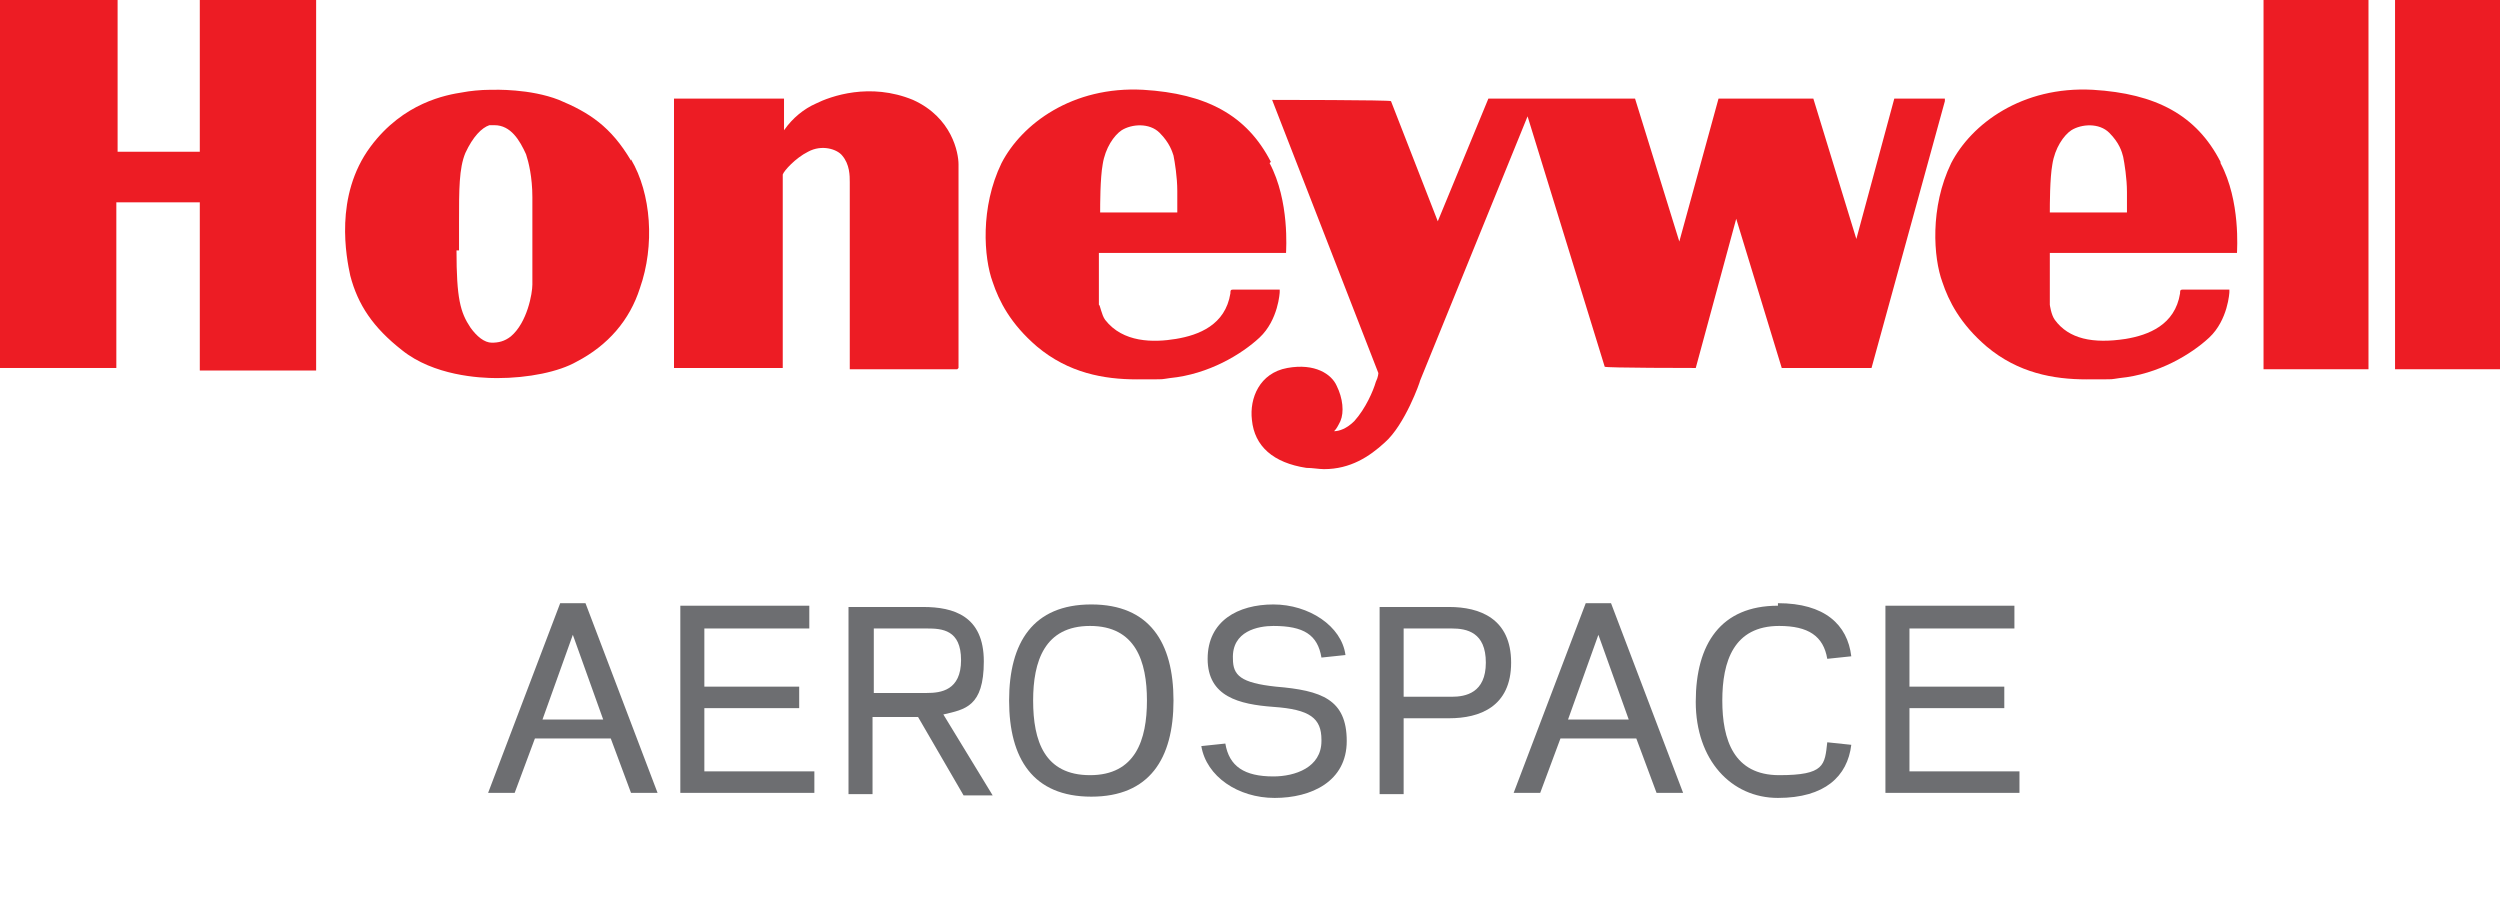
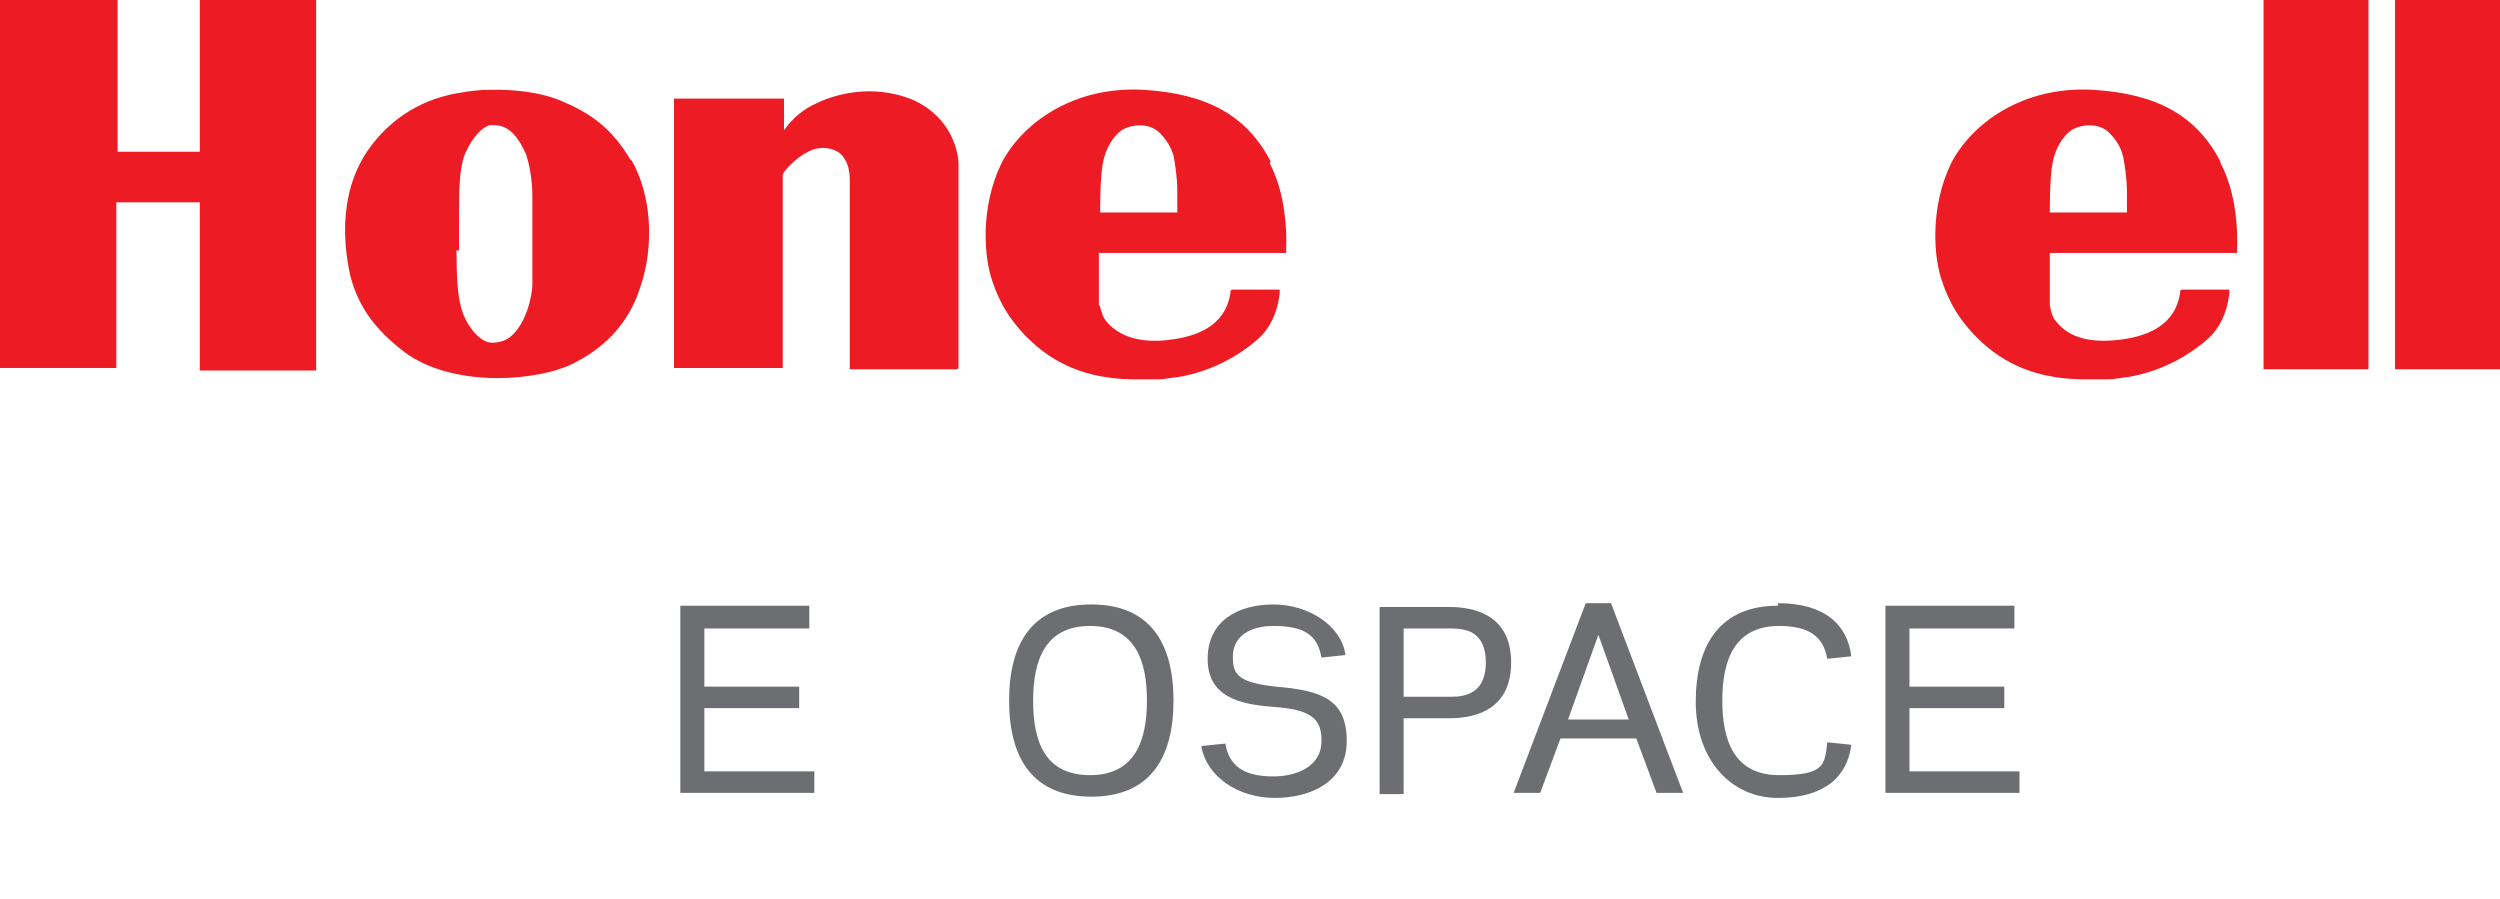
<svg xmlns="http://www.w3.org/2000/svg" version="1.1" viewBox="0 0 197.7 71.1">
  <defs>
    <style>
      .cls-1 {
        fill: #6d6e71;
      }

      .cls-2 {
        fill-rule: evenodd;
      }

      .cls-2, .cls-3 {
        fill: #ed1c24;
      }
    </style>
  </defs>
  <g>
    <g id="Layer_1">
      <g>
-         <path class="cls-1" d="M44.4,47.7h1.9l5.7,15h-2.1l-1.6-4.3h-6l-1.6,4.3h-2.1l5.7-15h0ZM45.3,50.2l-2.4,6.7h4.8l-2.4-6.7h0Z" />
        <path class="cls-1" d="M64,48v1.7h-8.3v4.6h7.5v1.7h-7.5v5h8.7v1.7h-10.6v-14.8h10.2Z" />
-         <path class="cls-1" d="M69,62.8h-1.9v-14.8h5.9c2.4,0,4.8.7,4.8,4.3s-1.5,3.8-3.2,4.2l3.9,6.4h-2.3l-3.6-6.2h-3.6v6.2h0ZM73.3,54.8c1.1,0,2.7-.2,2.7-2.6s-1.5-2.5-2.7-2.5h-4.2v5.1h4.2Z" />
        <path class="cls-1" d="M79.8,55.4c0-4.6,1.9-7.6,6.5-7.6s6.5,3,6.5,7.6-1.9,7.6-6.5,7.6-6.5-3-6.5-7.6ZM81.7,55.4c0,3.2.9,5.9,4.5,5.9s4.5-2.8,4.5-5.9-.9-5.9-4.5-5.9-4.5,2.8-4.5,5.9Z" />
        <path class="cls-1" d="M104.5,58.5c0-1.7-.9-2.4-3.8-2.6-2.7-.2-5.2-.8-5.2-3.8,0-3,2.4-4.3,5.2-4.3s5.4,1.7,5.7,4l-1.9.2c-.3-1.8-1.4-2.5-3.8-2.5-1.2,0-3.3.4-3.2,2.6,0,1.3.6,1.9,3.4,2.2,3.6.3,5.6,1,5.6,4.3,0,3.2-2.8,4.5-5.7,4.5s-5.4-1.7-5.8-4.1l1.9-.2c.3,1.8,1.5,2.6,3.8,2.6,1.7,0,3.8-.7,3.8-2.8h0Z" />
        <path class="cls-1" d="M111,62.8h-1.9v-14.8h5.5c2.4,0,4.9.9,4.9,4.4s-2.5,4.4-4.9,4.4h-3.6v5.9h0ZM114.8,55.1c1.1,0,2.7-.3,2.7-2.7s-1.5-2.7-2.7-2.7h-3.8v5.4h3.8Z" />
        <path class="cls-1" d="M125.5,47.7h1.9l5.7,15h-2.1l-1.6-4.3h-6l-1.6,4.3h-2.1l5.7-15h0ZM126.4,50.2l-2.4,6.7h4.8l-2.4-6.7h0Z" />
        <path class="cls-1" d="M140.6,47.7c3.7,0,5.5,1.7,5.8,4.2l-1.9.2c-.3-1.8-1.5-2.6-3.8-2.6-3.6,0-4.5,2.8-4.5,5.9s.9,5.9,4.5,5.9,3.6-.8,3.8-2.6l1.9.2c-.3,2.5-2.1,4.2-5.8,4.2s-6.5-3-6.5-7.6,2-7.6,6.5-7.6Z" />
        <path class="cls-1" d="M159.3,48v1.7h-8.3v4.6h7.5v1.7h-7.5v5h8.7v1.7h-10.6v-14.8h10.2Z" />
      </g>
      <rect class="cls-3" x="189.4" y="0" width="8.3" height="29.2" />
      <rect class="cls-3" x="179" y="0" width="8.3" height="29.2" />
      <path class="cls-2" d="M175.6,12.8c-1.9-3.7-5.1-5.4-10.1-5.7-5.6-.3-9.6,2.7-11.2,5.8-1.7,3.5-1.4,7.5-.7,9.4.5,1.5,1.4,3.3,3.5,5.1,2.5,2.1,5.3,2.6,7.9,2.6s1.8,0,2.6-.1c3.1-.3,5.7-1.9,7.1-3.2,1.5-1.4,1.6-3.6,1.6-3.6v-.2s-3.7,0-3.7,0c-.2,0-.2.1-.2.3-.4,2.5-2.5,3.3-4.3,3.6-2.6.4-4.5,0-5.6-1.5-.3-.4-.4-1.2-.4-1.2v-4.1h14.7s.1,0,.1,0h0c0-.2.3-4.1-1.3-7.1h0ZM168.2,16.8h-6.1c0-.6,0-2.7.2-3.8.2-1.3.9-2.3,1.5-2.7.8-.5,2.2-.6,3,.2.8.8,1,1.5,1.1,1.9h0c.1.5.3,1.7.3,2.8,0,1,0,1.5,0,1.7h0Z" />
-       <path class="cls-2" d="M149.8,7.8l-3,11.1-3.4-11.1h-7.5l-3.1,11.3-3.5-11.3h-11.5s-.1,0-.1,0l-4,9.7-3.7-9.5h0c0-.1-9.4-.1-9.4-.1l8.4,21.6c0,0,0,.3-.2.7-.2.7-.8,2.1-1.7,3.1-.6.6-1.2.8-1.6.8.2-.2.3-.4.5-.8.3-.7.2-1.8-.3-2.8-.4-.9-1.7-1.8-3.9-1.4-2.2.4-3,2.4-2.8,4.1.2,2.1,1.7,3.4,4.3,3.8.5,0,1,.1,1.4.1,2.1,0,3.6-1,4.8-2.1,1.6-1.4,2.8-4.8,2.8-4.9l8.5-20.9,6.1,19.8h0c0,.1,7.2.1,7.2.1l3.2-11.8,3.6,11.8h7.1l5.8-21.1v-.2c0,0-4,0-4,0h0Z" />
      <path class="cls-2" d="M100.5,12.8c-1.9-3.7-5.1-5.4-10.1-5.7-5.6-.3-9.6,2.7-11.2,5.8-1.7,3.5-1.4,7.5-.7,9.4.5,1.5,1.4,3.3,3.5,5.1,2.5,2.1,5.3,2.6,7.9,2.6s1.8,0,2.6-.1c3.1-.3,5.7-1.9,7.1-3.2,1.5-1.4,1.6-3.6,1.6-3.6v-.2s-3.7,0-3.7,0c-.2,0-.2.1-.2.3-.4,2.5-2.5,3.3-4.3,3.6-1.8.3-4.2.3-5.6-1.5-.3-.4-.4-1.2-.5-1.2v-4.1h14.7s.1,0,.1,0h0c0-.2.3-4.1-1.3-7.1ZM93.1,16.8h-6.1c0-.6,0-2.7.2-3.8.2-1.3.9-2.3,1.5-2.7.8-.5,2.2-.6,3,.2.8.8,1,1.5,1.1,1.8h0c.1.5.3,1.7.3,2.8,0,1,0,1.5,0,1.7h0Z" />
      <path class="cls-2" d="M75.8,29.1V13c0-.9-.5-3.7-3.6-5.1-3.4-1.4-6.5-.3-7.7.3-.9.4-1.8,1.1-2.5,2.1v-2.5h-8.7v21.3h8.6s0-15.3,0-15.3h0c.1-.3,1-1.3,2-1.8,1.1-.6,2.3-.2,2.7.3.6.7.6,1.6.6,2.1v14.8h8.5,0Z" />
      <path class="cls-2" d="M49.9,12.7c-1.6-2.7-3.3-3.8-5.7-4.8-2.3-.9-5.1-.8-5.3-.8v.2h0v-.2h-.1c-.8,0-1.7.1-2.2.2-1.3.2-4.7.8-7.3,4.3-2.9,3.9-1.9,8.8-1.6,10.2.6,2.3,1.8,4.1,4.1,5.9,2.5,2,6.1,2.2,7.5,2.2,2.5,0,4.9-.5,6.3-1.3,2.5-1.3,4.2-3.3,5-5.8,1.2-3.4.9-7.5-.7-10.2h0ZM36.3,19.8c0-.8,0-1.6,0-2.3,0-2.5,0-4.2.5-5.4.6-1.3,1.3-2,1.9-2.2.2,0,.3,0,.4,0,1.3,0,2,1.2,2.5,2.3.2.6.5,1.8.5,3.4,0,2.8,0,6.2,0,6.9,0,.7-.4,3-1.7,4.1-.5.4-1,.5-1.5.5-.6,0-1.2-.5-1.7-1.2-.8-1.2-1.1-2.3-1.1-6.1h0Z" />
      <polygon class="cls-2" points="15.8 0 15.8 12 9.3 12 9.3 0 0 0 0 29.1 9.2 29.1 9.2 16 15.8 16 15.8 29.3 25 29.3 25 0 15.8 0" />
    </g>
  </g>
</svg>